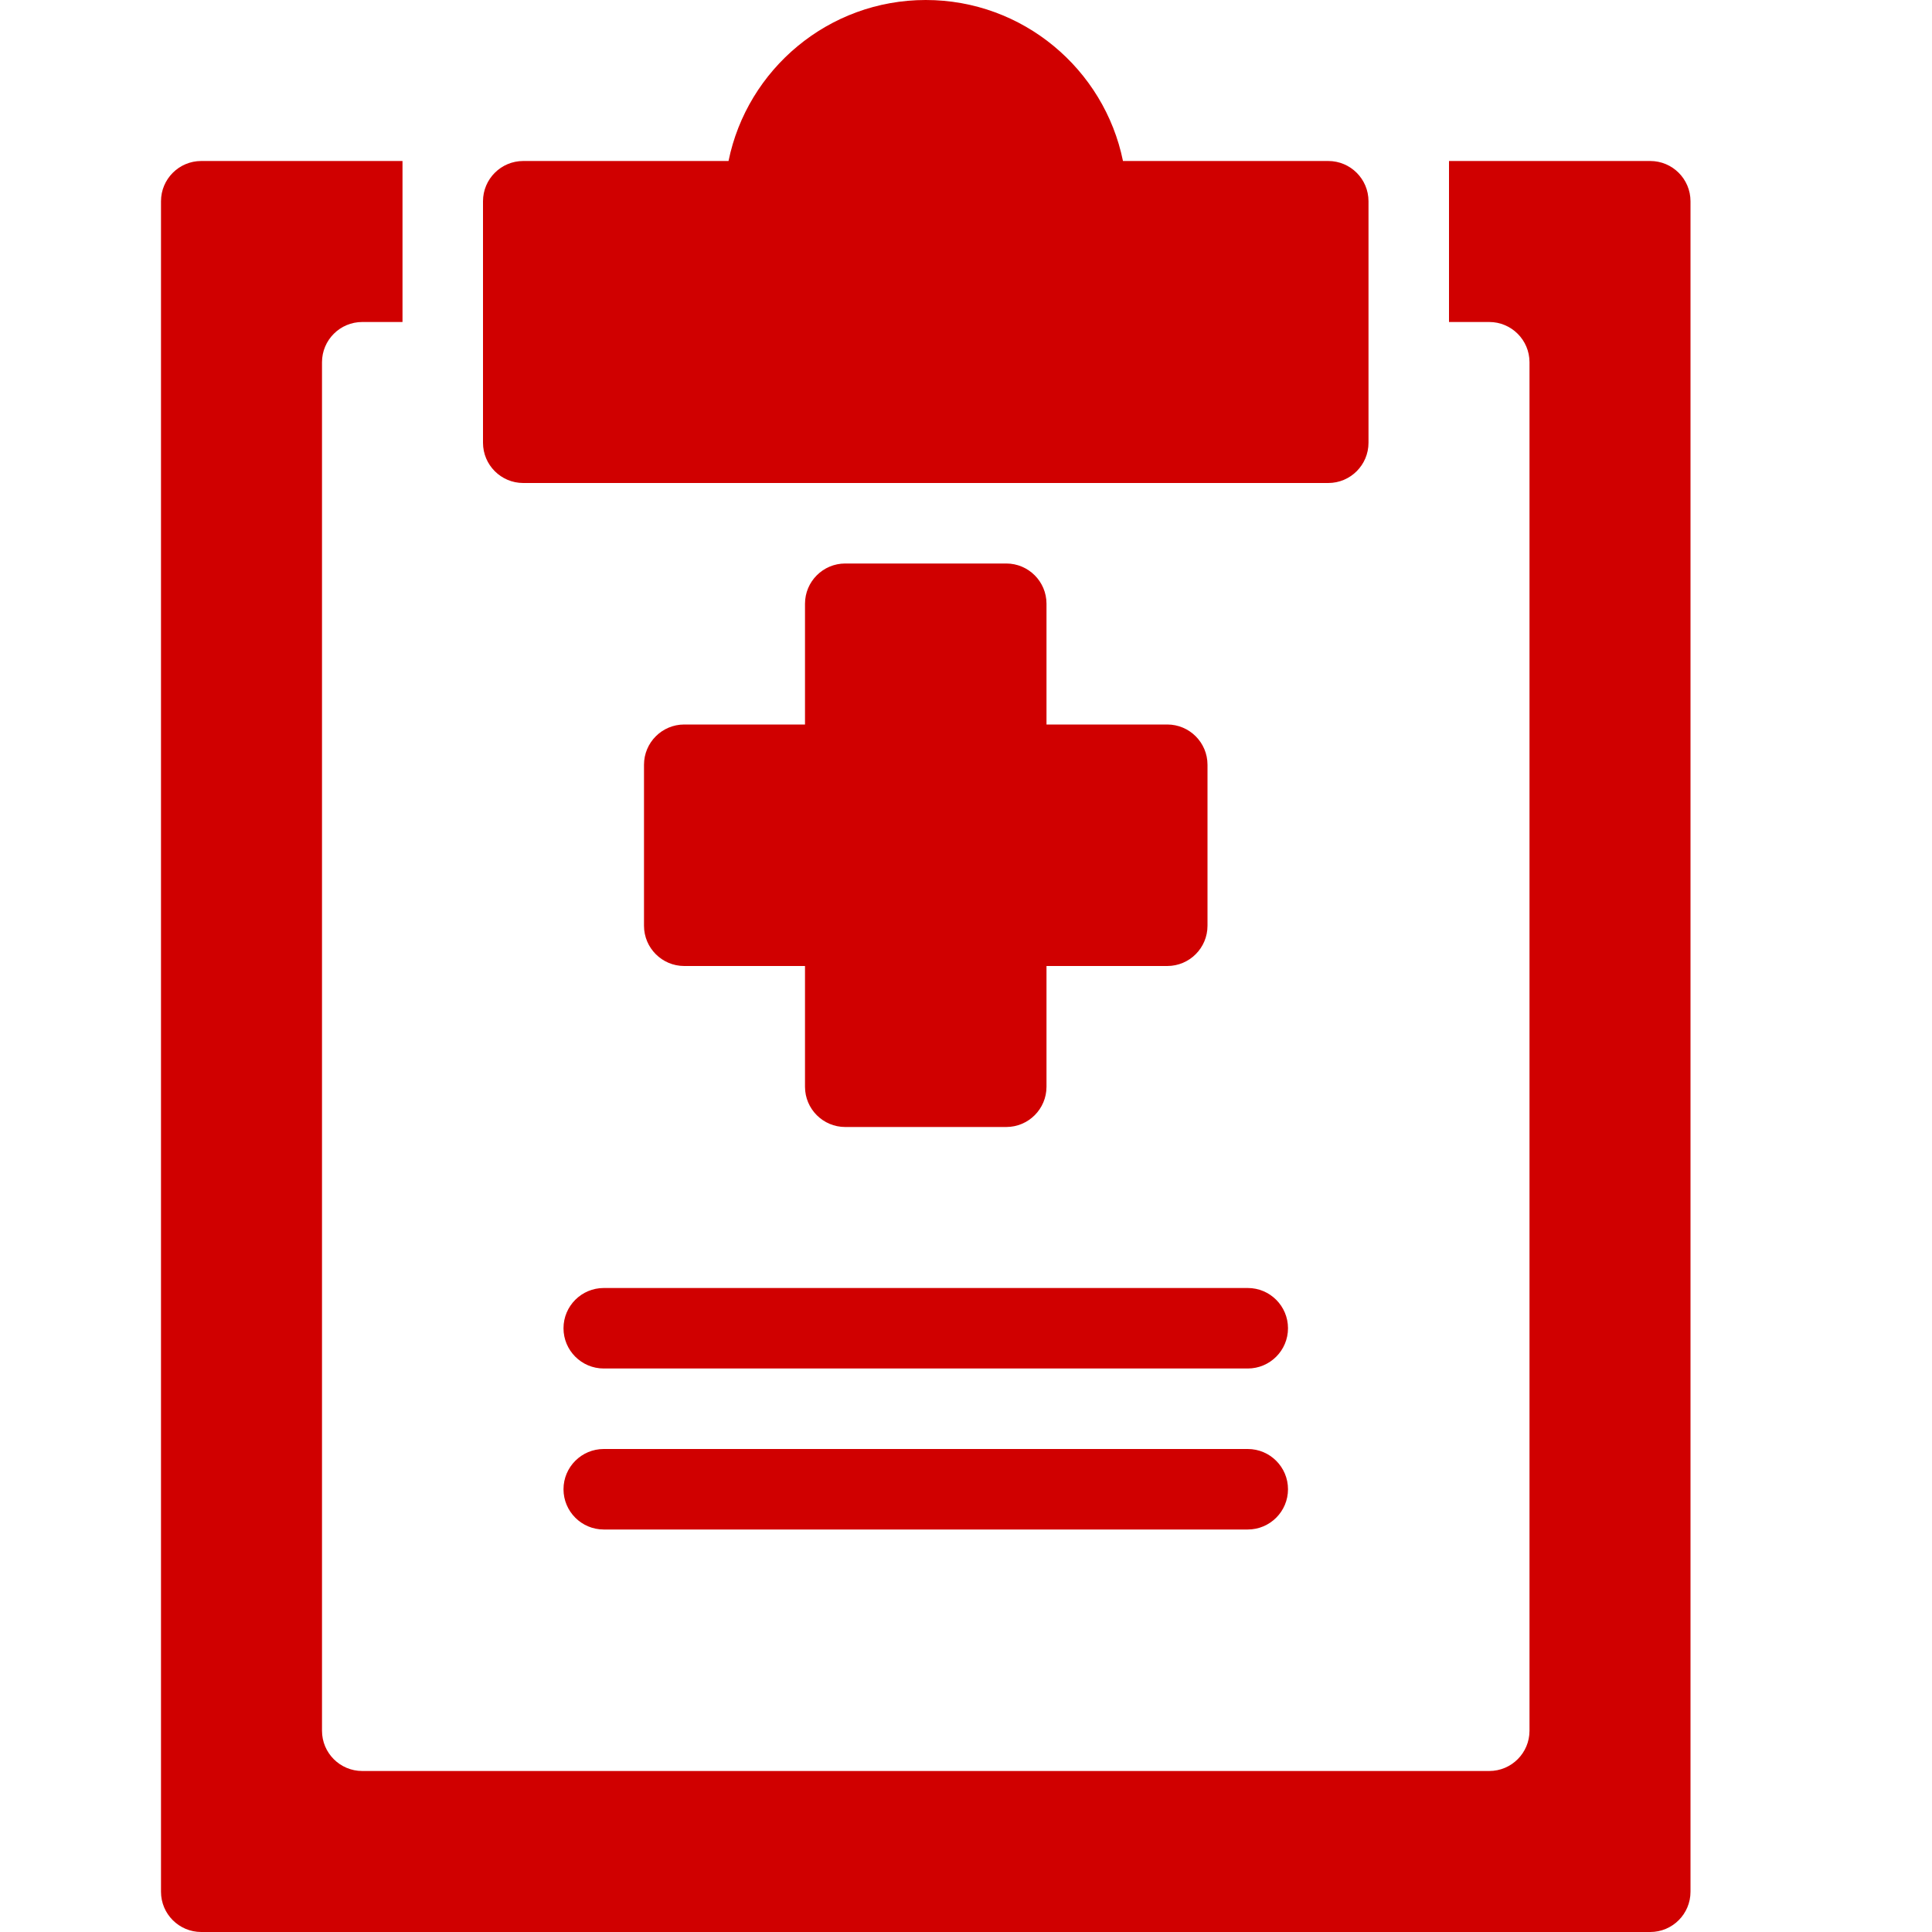
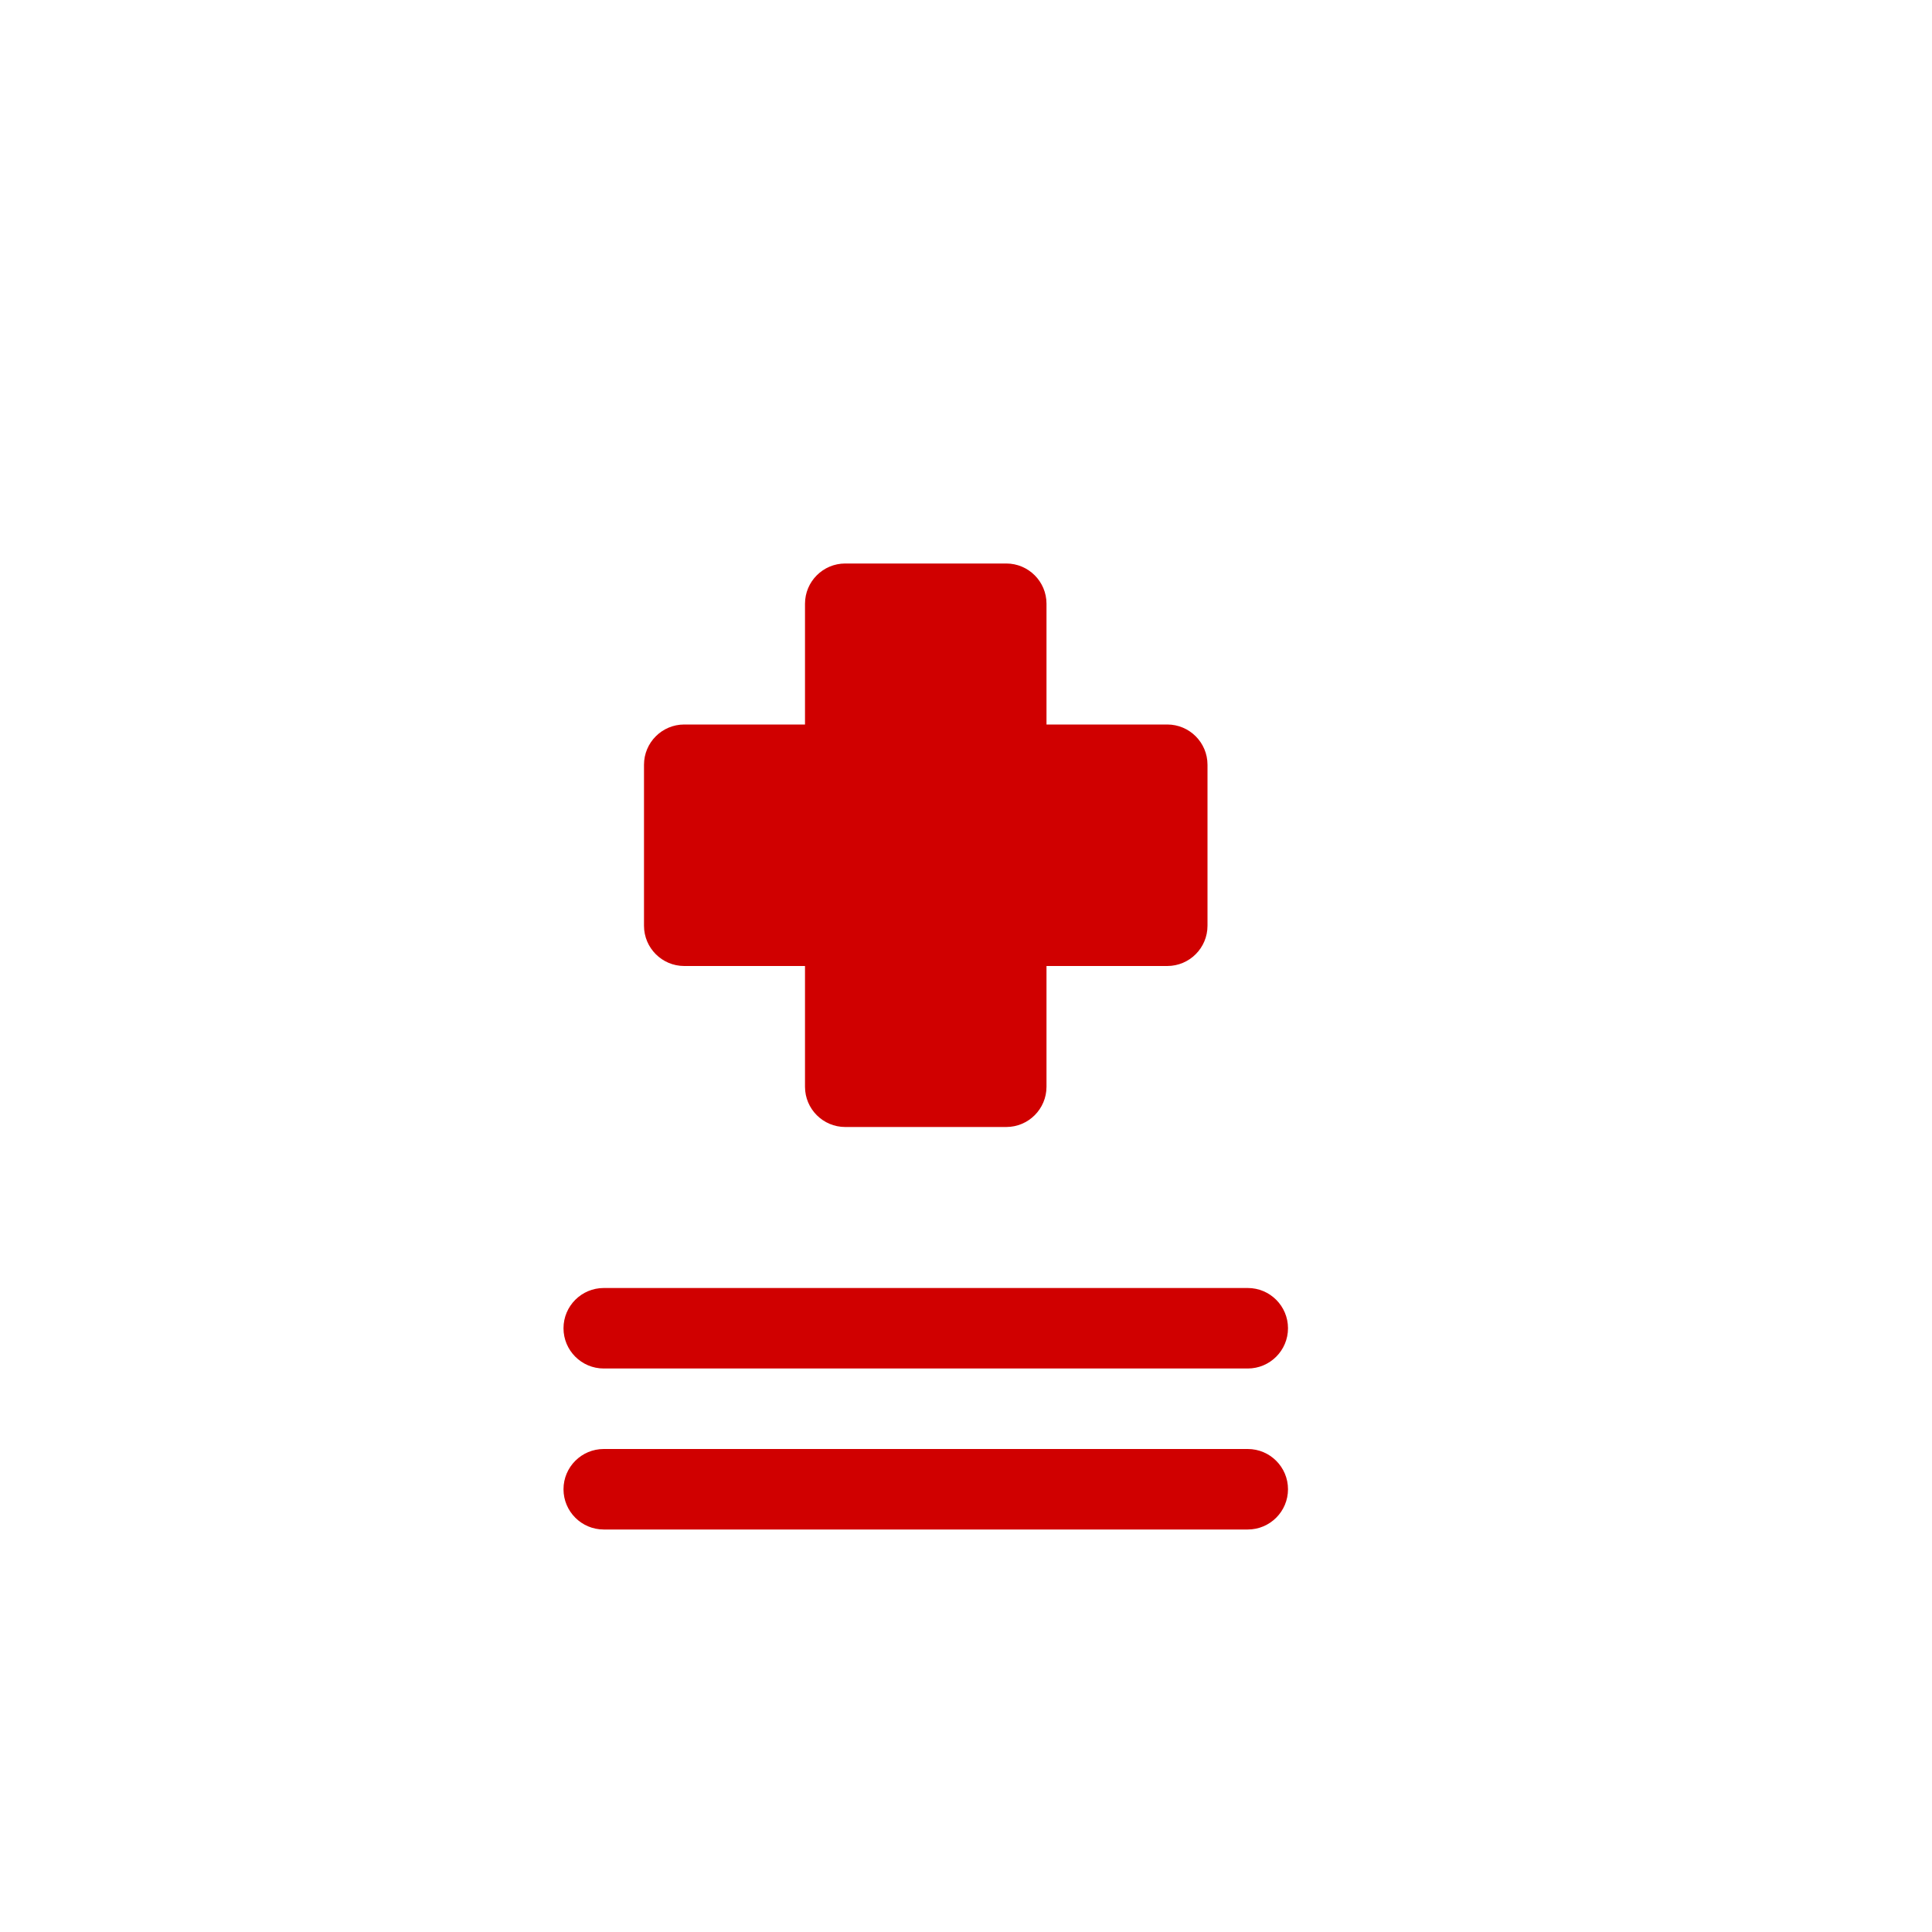
<svg xmlns="http://www.w3.org/2000/svg" width="50" height="50" viewBox="0 0 24 24" aria-labelledby="filled-medical-notepad-health-title" style="fill: rgb(208, 0, 0);">
  <title id="filled-medical-notepad-health-title">medical-notepad(health)</title>
  <path d="M15.5 16h-8C7.224 16 7 16.224 7 16.5S7.224 17 7.5 17h8c.276 0 .5-.224.5-.5S15.776 16 15.5 16zM15.5 18h-8C7.224 18 7 18.224 7 18.5S7.224 19 7.5 19h8c.276 0 .5-.224.5-.5S15.776 18 15.5 18zM12.5 7h-2C10.224 7 10 7.224 10 7.5V9H8.5C8.224 9 8 9.224 8 9.5v2C8 11.776 8.224 12 8.5 12H10v1.5c0 .276.224.5.5.5h2c.276 0 .5-.224.5-.5V12h1.5c.276 0 .5-.224.5-.5v-2C15 9.224 14.776 9 14.5 9H13V7.5C13 7.224 12.776 7 12.5 7z" />
-   <path d="M20.5,2H18c0,0.153,0,0.316,0,0.5V4h0.5C18.776,4,19,4.224,19,4.5v17c0,0.276-0.224,0.5-0.5,0.5h-14 C4.224,22,4,21.776,4,21.5v-17C4,4.224,4.224,4,4.5,4H5V2H2.5C2.224,2,2,2.224,2,2.5v21C2,23.776,2.224,24,2.5,24h18 c0.276,0,0.5-0.224,0.5-0.5v-21C21,2.224,20.776,2,20.5,2z" />
-   <path d="M6.5,6h10C16.776,6,17,5.776,17,5.5v-3C17,2.224,16.776,2,16.5,2h-2.55c-0.232-1.14-1.243-2-2.45-2S9.282,0.86,9.05,2H6.5 C6.224,2,6,2.224,6,2.5v3C6,5.776,6.224,6,6.5,6z" />
  <g>
-     <path fill="none" d="M0 0H24V24H0z" />
-   </g>
+     </g>
</svg>